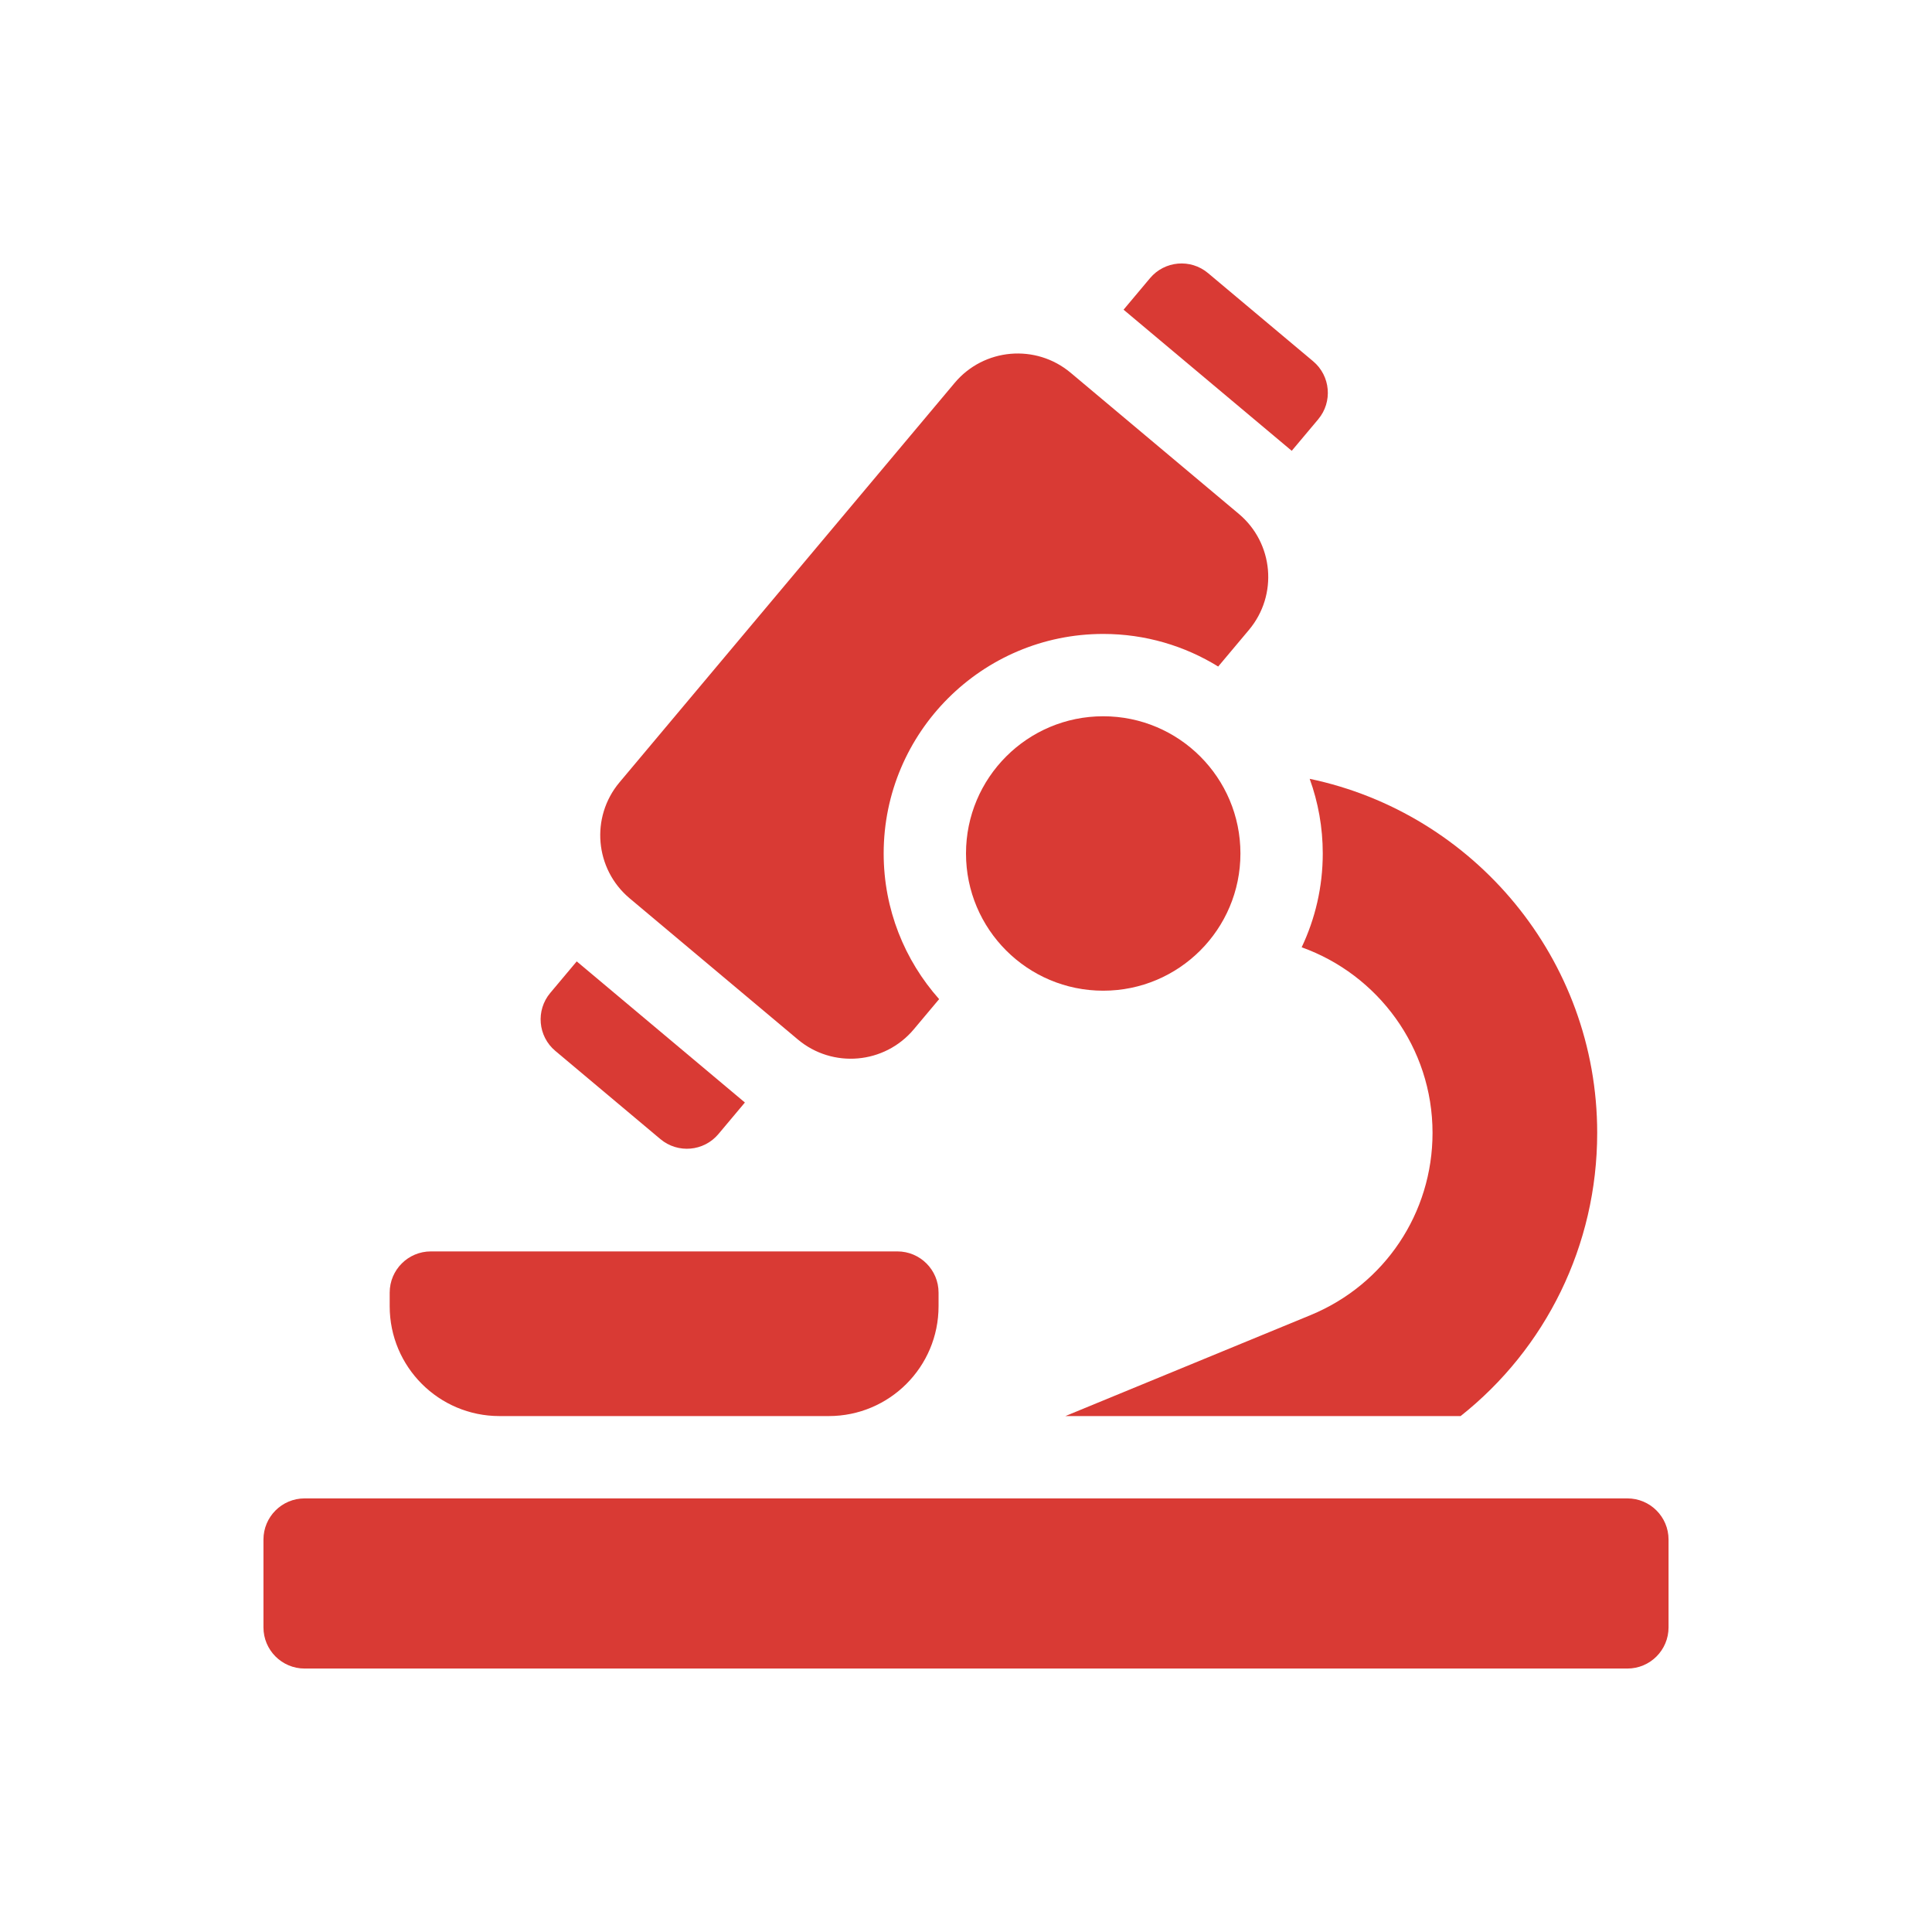
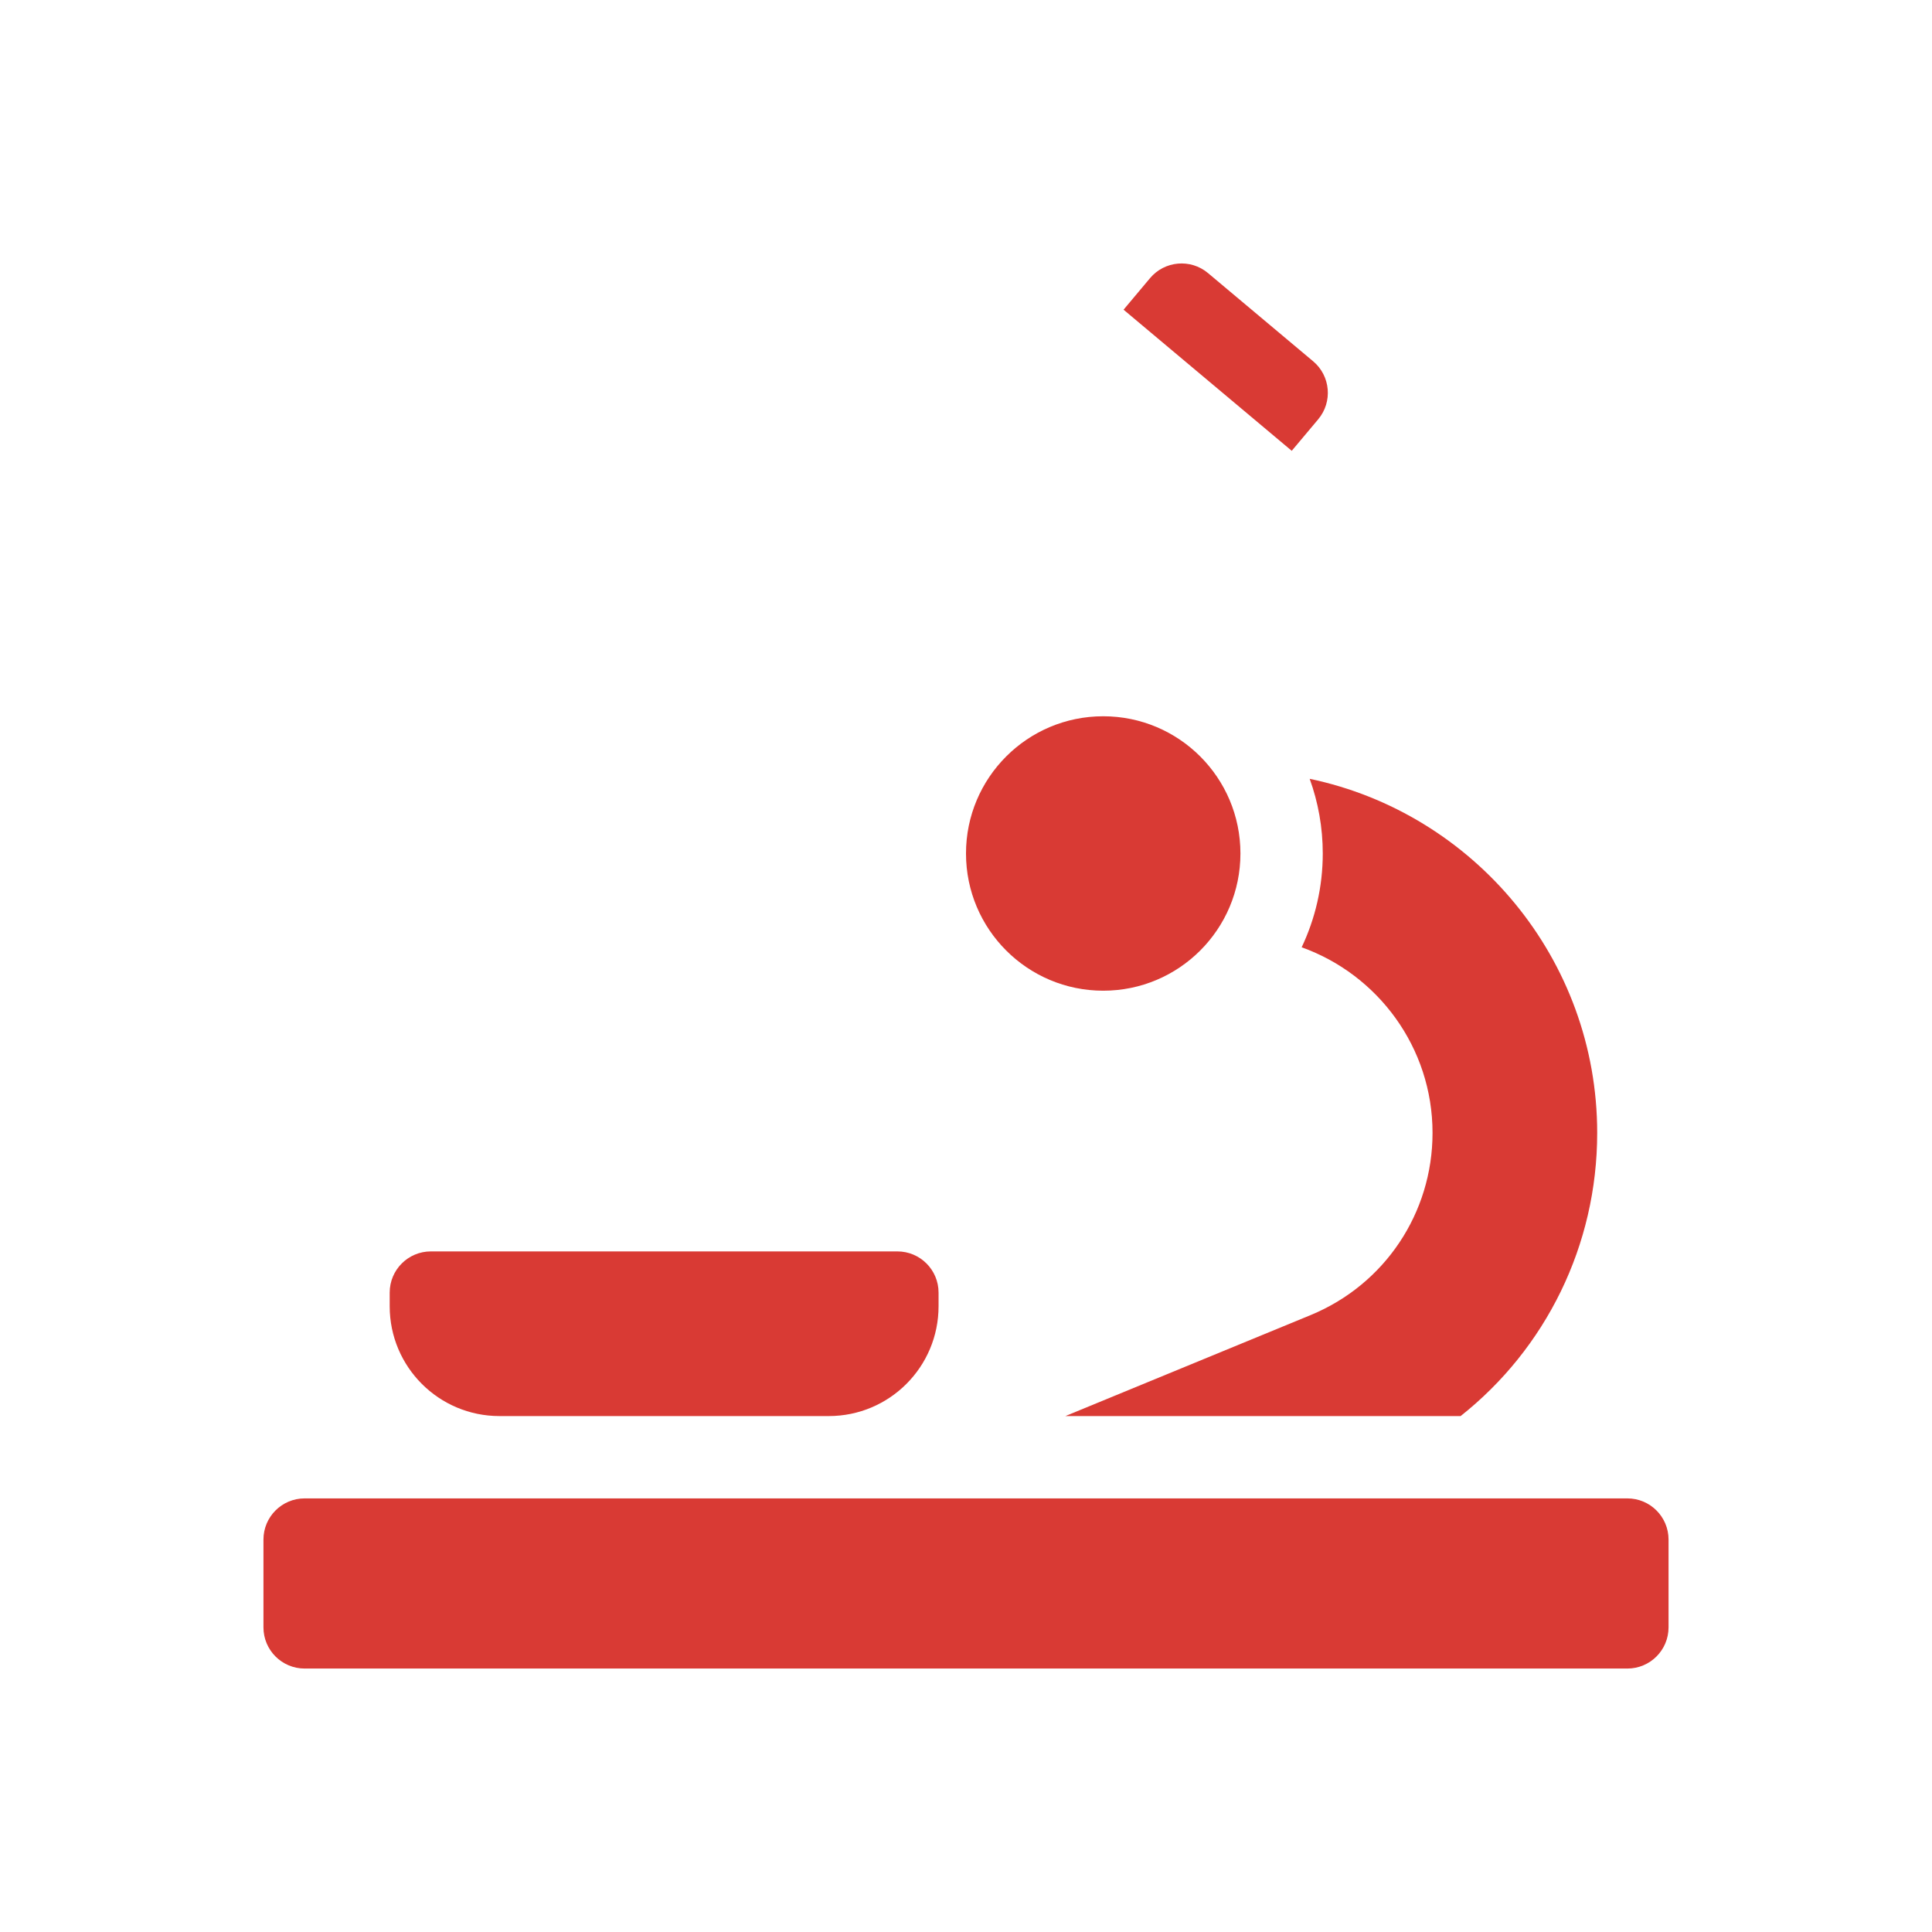
<svg xmlns="http://www.w3.org/2000/svg" width="88" height="88" viewBox="0 0 88 88" fill="none">
  <path d="M74.125 68.25H13.875C12.839 68.25 12 69.09 12 70.125V74.125C12 75.16 12.839 76 13.875 76H74.125C75.161 76 76 75.16 76 74.125V70.125C76 69.09 75.161 68.25 74.125 68.25Z" fill="#D93A34" />
  <path d="M22.75 64.5H37.75C40.511 64.5 42.75 62.261 42.75 59.5V58.875C42.75 57.84 41.91 57 40.875 57H19.625C18.59 57 17.75 57.84 17.75 58.875V59.5C17.75 62.261 19.989 64.5 22.75 64.5Z" fill="#D93A34" />
  <path d="M50.25 45.125C53.702 45.125 56.5 42.327 56.5 38.875C56.5 35.423 53.702 32.625 50.25 32.625C46.798 32.625 44 35.423 44 38.875C44 42.327 46.798 45.125 50.25 45.125Z" fill="#D93A34" />
-   <path d="M25.295 47.868L30.082 51.886C30.876 52.551 32.058 52.448 32.724 51.654L33.929 50.218L26.269 43.79L25.063 45.227C24.398 46.02 24.501 47.203 25.295 47.868Z" fill="#D93A34" />
  <path d="M60.043 19.098C60.708 18.304 60.605 17.122 59.812 16.456L55.024 12.439C54.231 11.773 53.048 11.877 52.382 12.67L51.177 14.106L58.837 20.534L60.043 19.098Z" fill="#D93A34" />
-   <path d="M28.68 40.918L36.34 47.346C37.926 48.677 40.292 48.47 41.623 46.883L42.776 45.509C41.206 43.742 40.25 41.419 40.25 38.875C40.25 33.361 44.736 28.875 50.25 28.875C52.169 28.875 53.963 29.419 55.487 30.36L56.889 28.69C58.221 27.103 58.014 24.738 56.427 23.407L48.767 16.979C47.18 15.648 44.815 15.854 43.483 17.441L28.217 35.635C26.886 37.221 27.093 39.586 28.68 40.918Z" fill="#D93A34" />
  <path d="M60.25 38.875C60.25 40.403 59.904 41.851 59.289 43.148C62.76 44.39 65.25 47.71 65.25 51.602C65.25 55.254 63.069 58.513 59.691 59.903L48.526 64.5H66.529C70.405 61.43 72.75 56.729 72.75 51.602C72.75 43.675 67.123 37.038 59.654 35.474C60.039 36.536 60.25 37.681 60.25 38.875Z" fill="#D93A34" />
</svg>